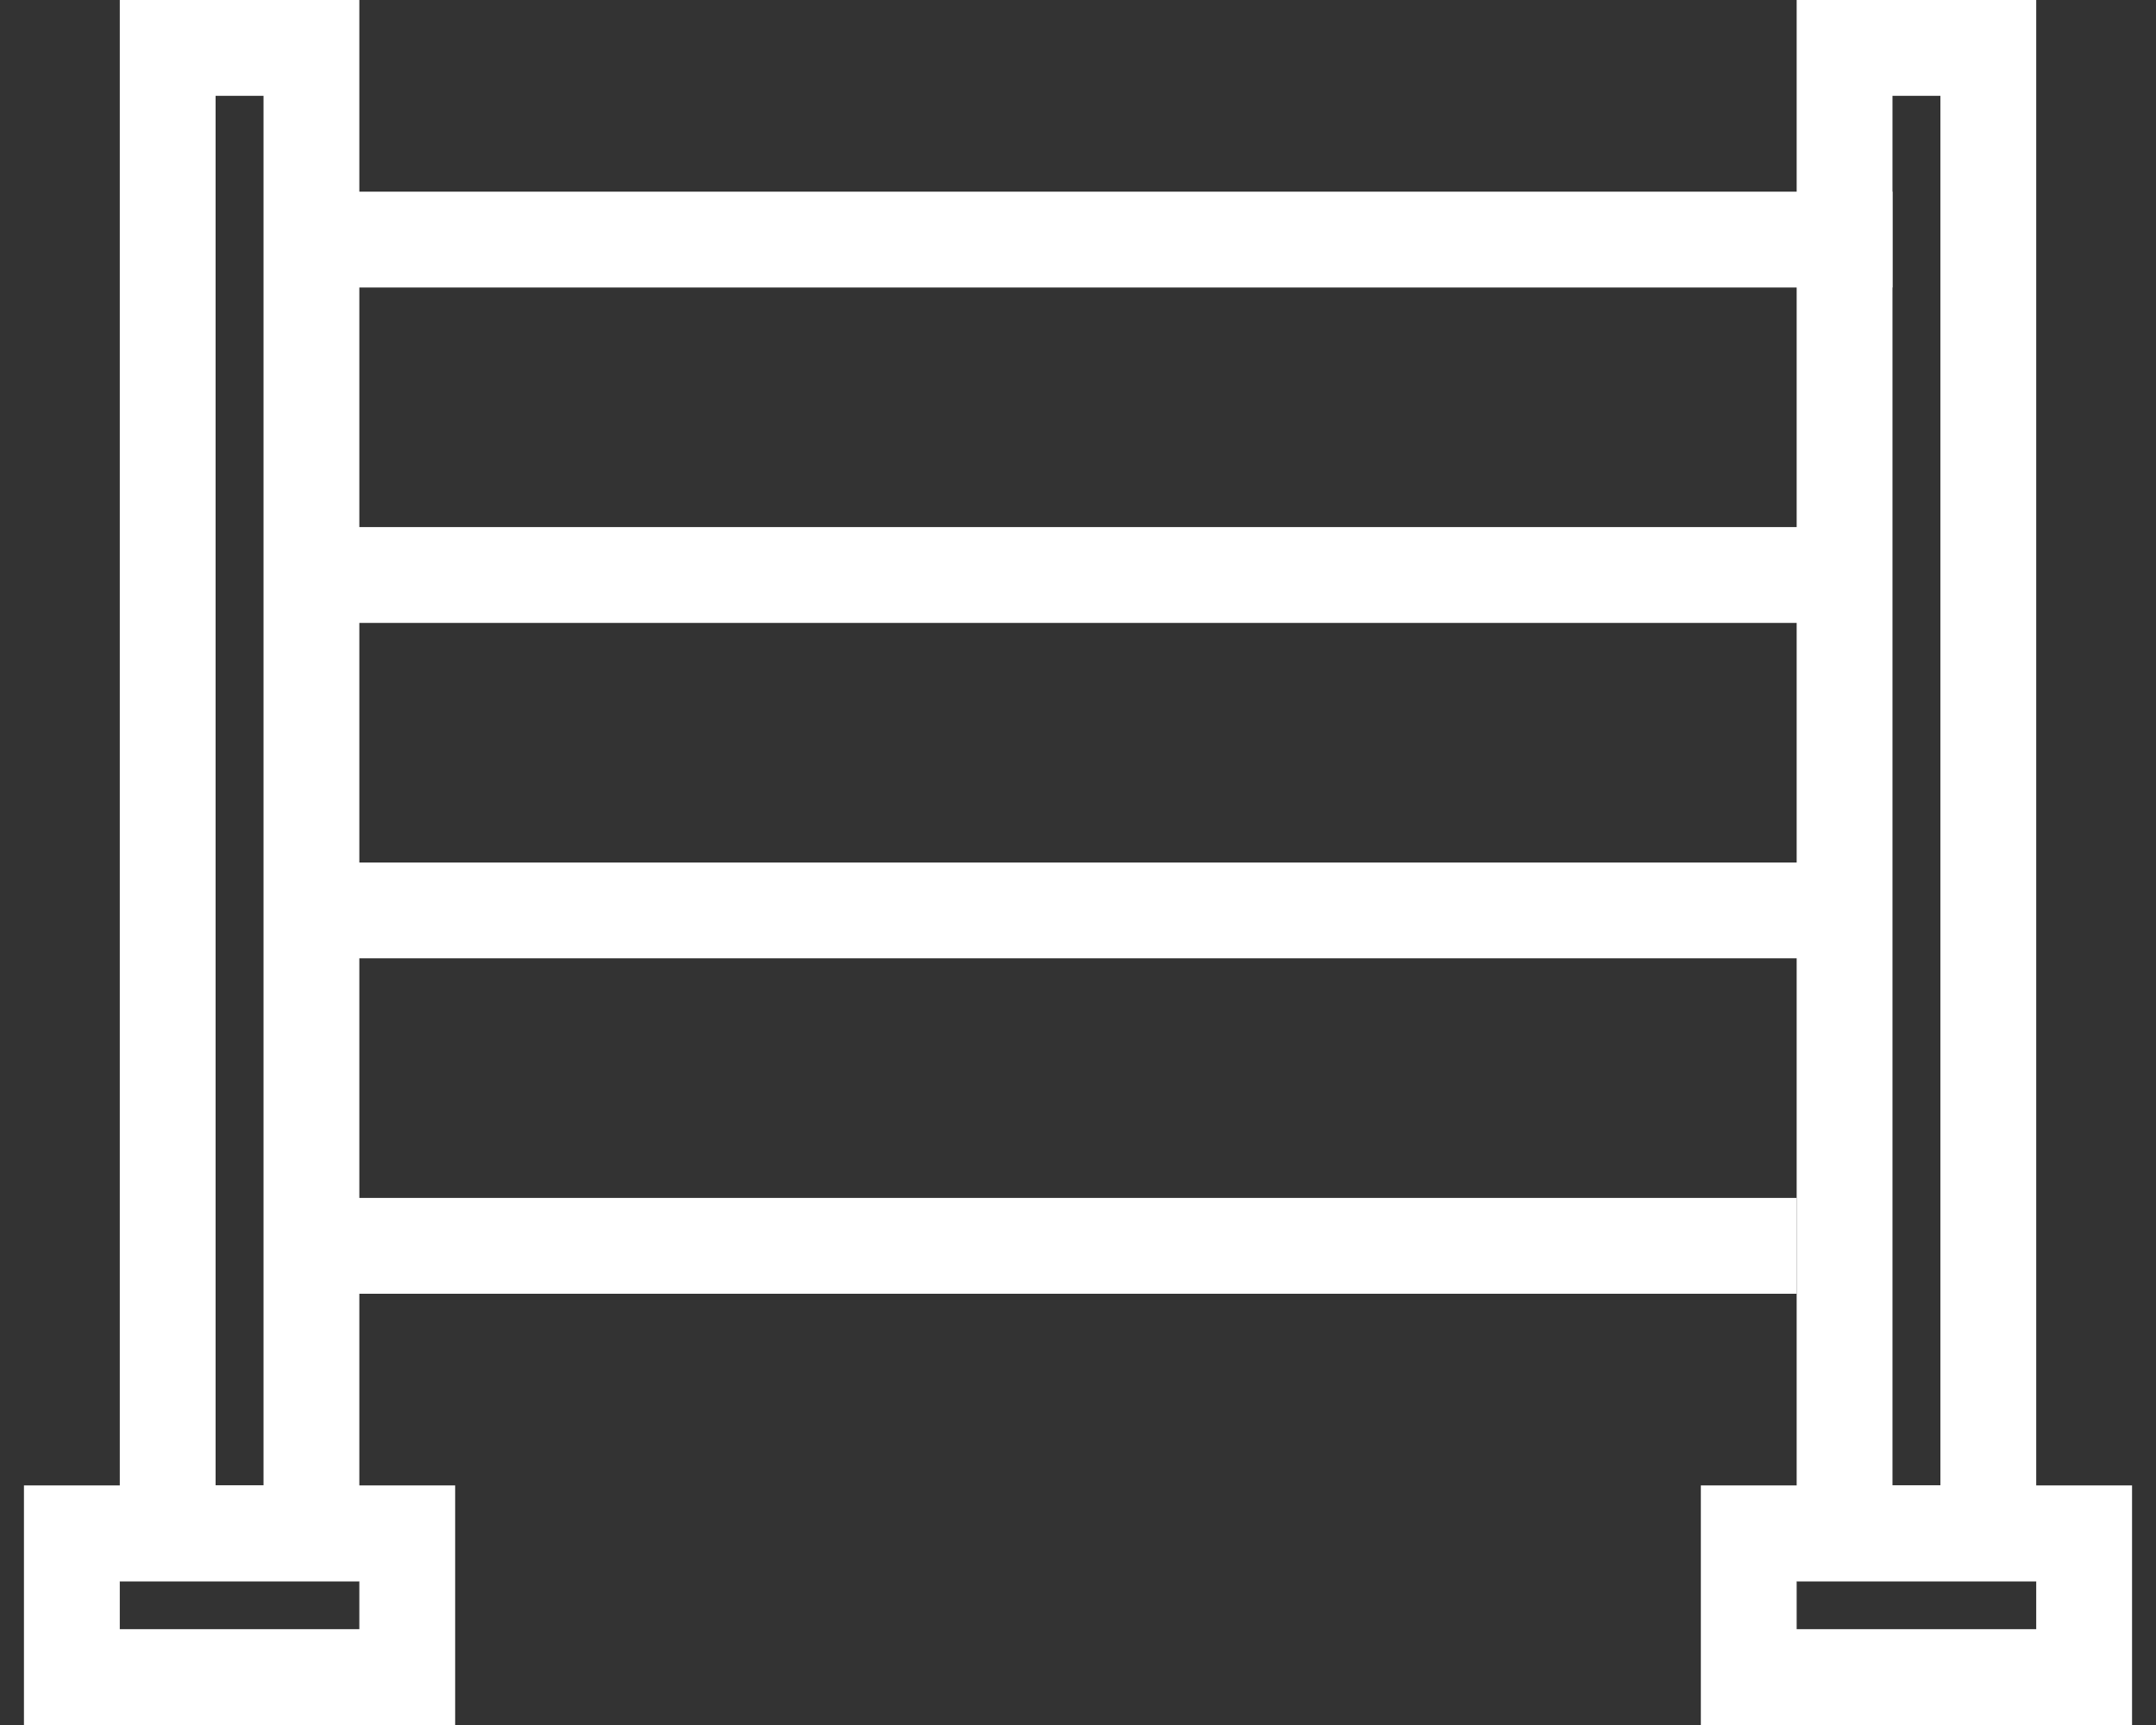
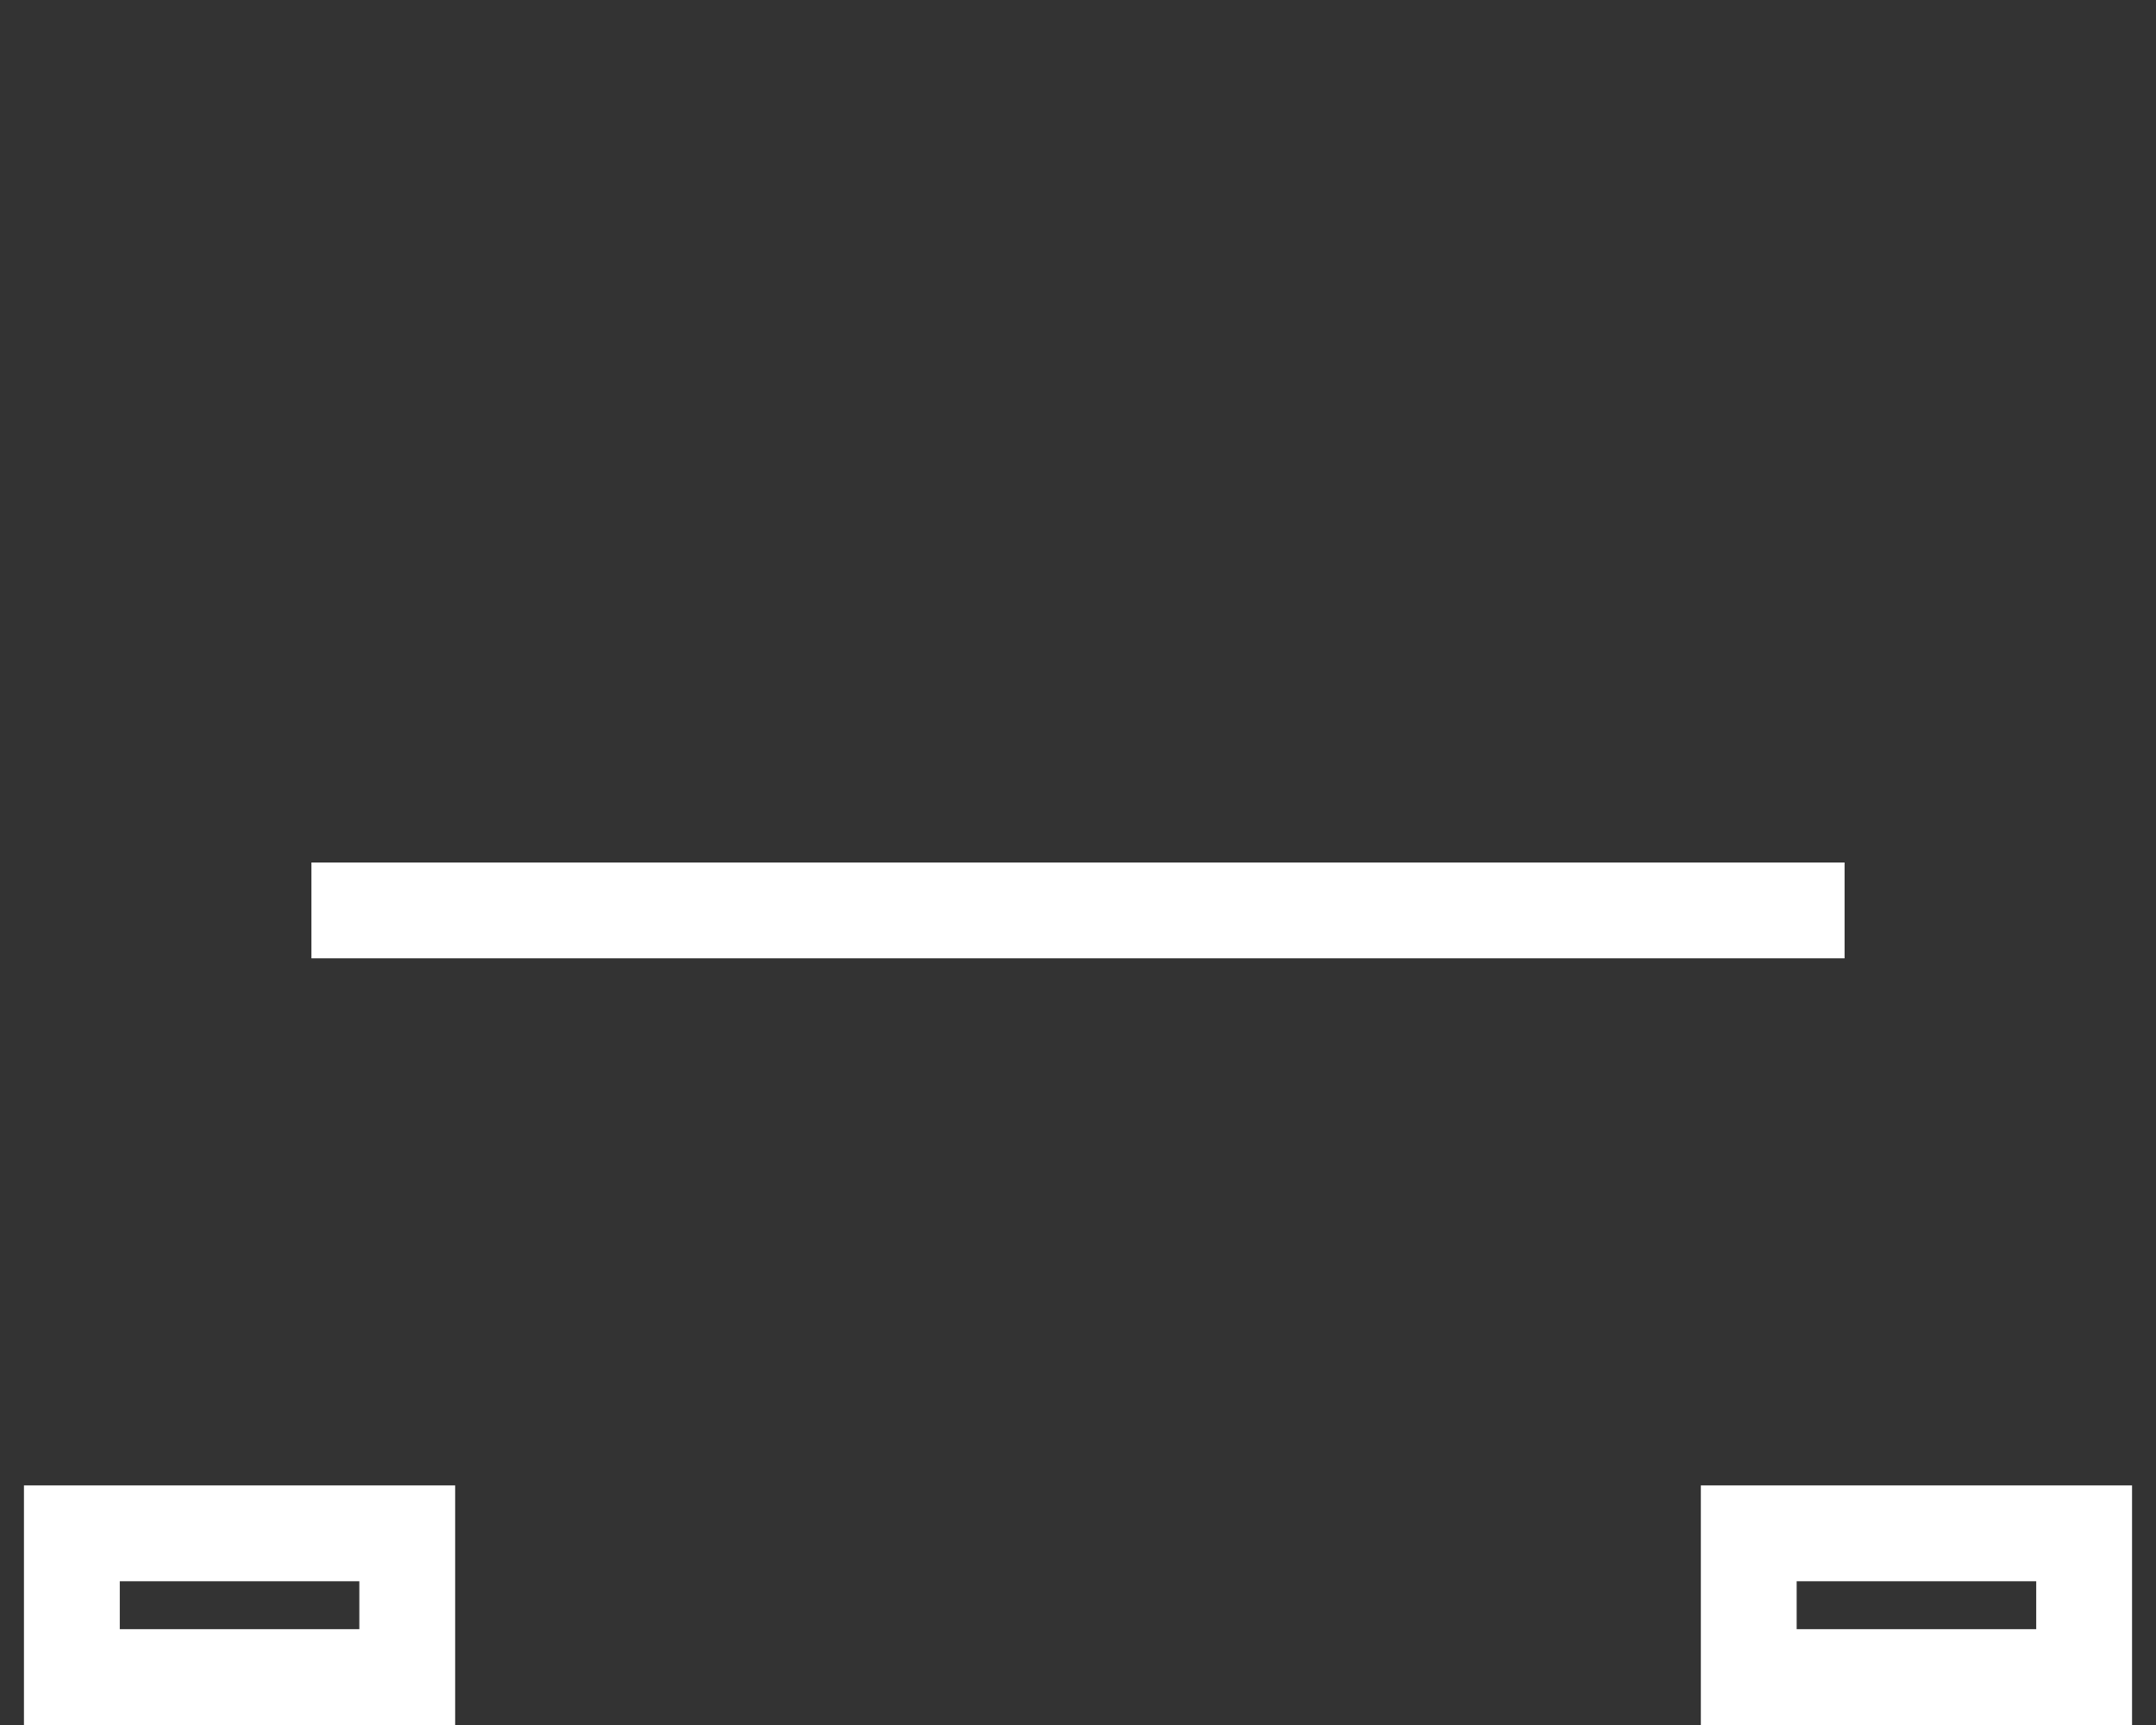
<svg xmlns="http://www.w3.org/2000/svg" width="45" height="36" viewBox="0 0 45 36" fill="none">
  <rect x="0" y="0" width="45" height="36" fill="#333333" stroke="none" />
-   <rect x="3.5" y="1" width="3" height="31" stroke="white" stroke-width="2" />
  <rect x="1.5" y="32" width="7" height="3" stroke="white" stroke-width="2" />
  <rect x="36.5" y="32" width="7" height="3" stroke="white" stroke-width="2" />
-   <rect x="38.5" y="1" width="3" height="31" stroke="white" stroke-width="2" />
-   <rect x="6.5" y="4" width="33" height="2" fill="white" />
-   <rect x="6.5" y="11" width="32" height="2" fill="white" />
  <rect x="6.5" y="18" width="32" height="2" fill="white" />
-   <rect x="6.5" y="25" width="31" height="2" fill="white" />
</svg>